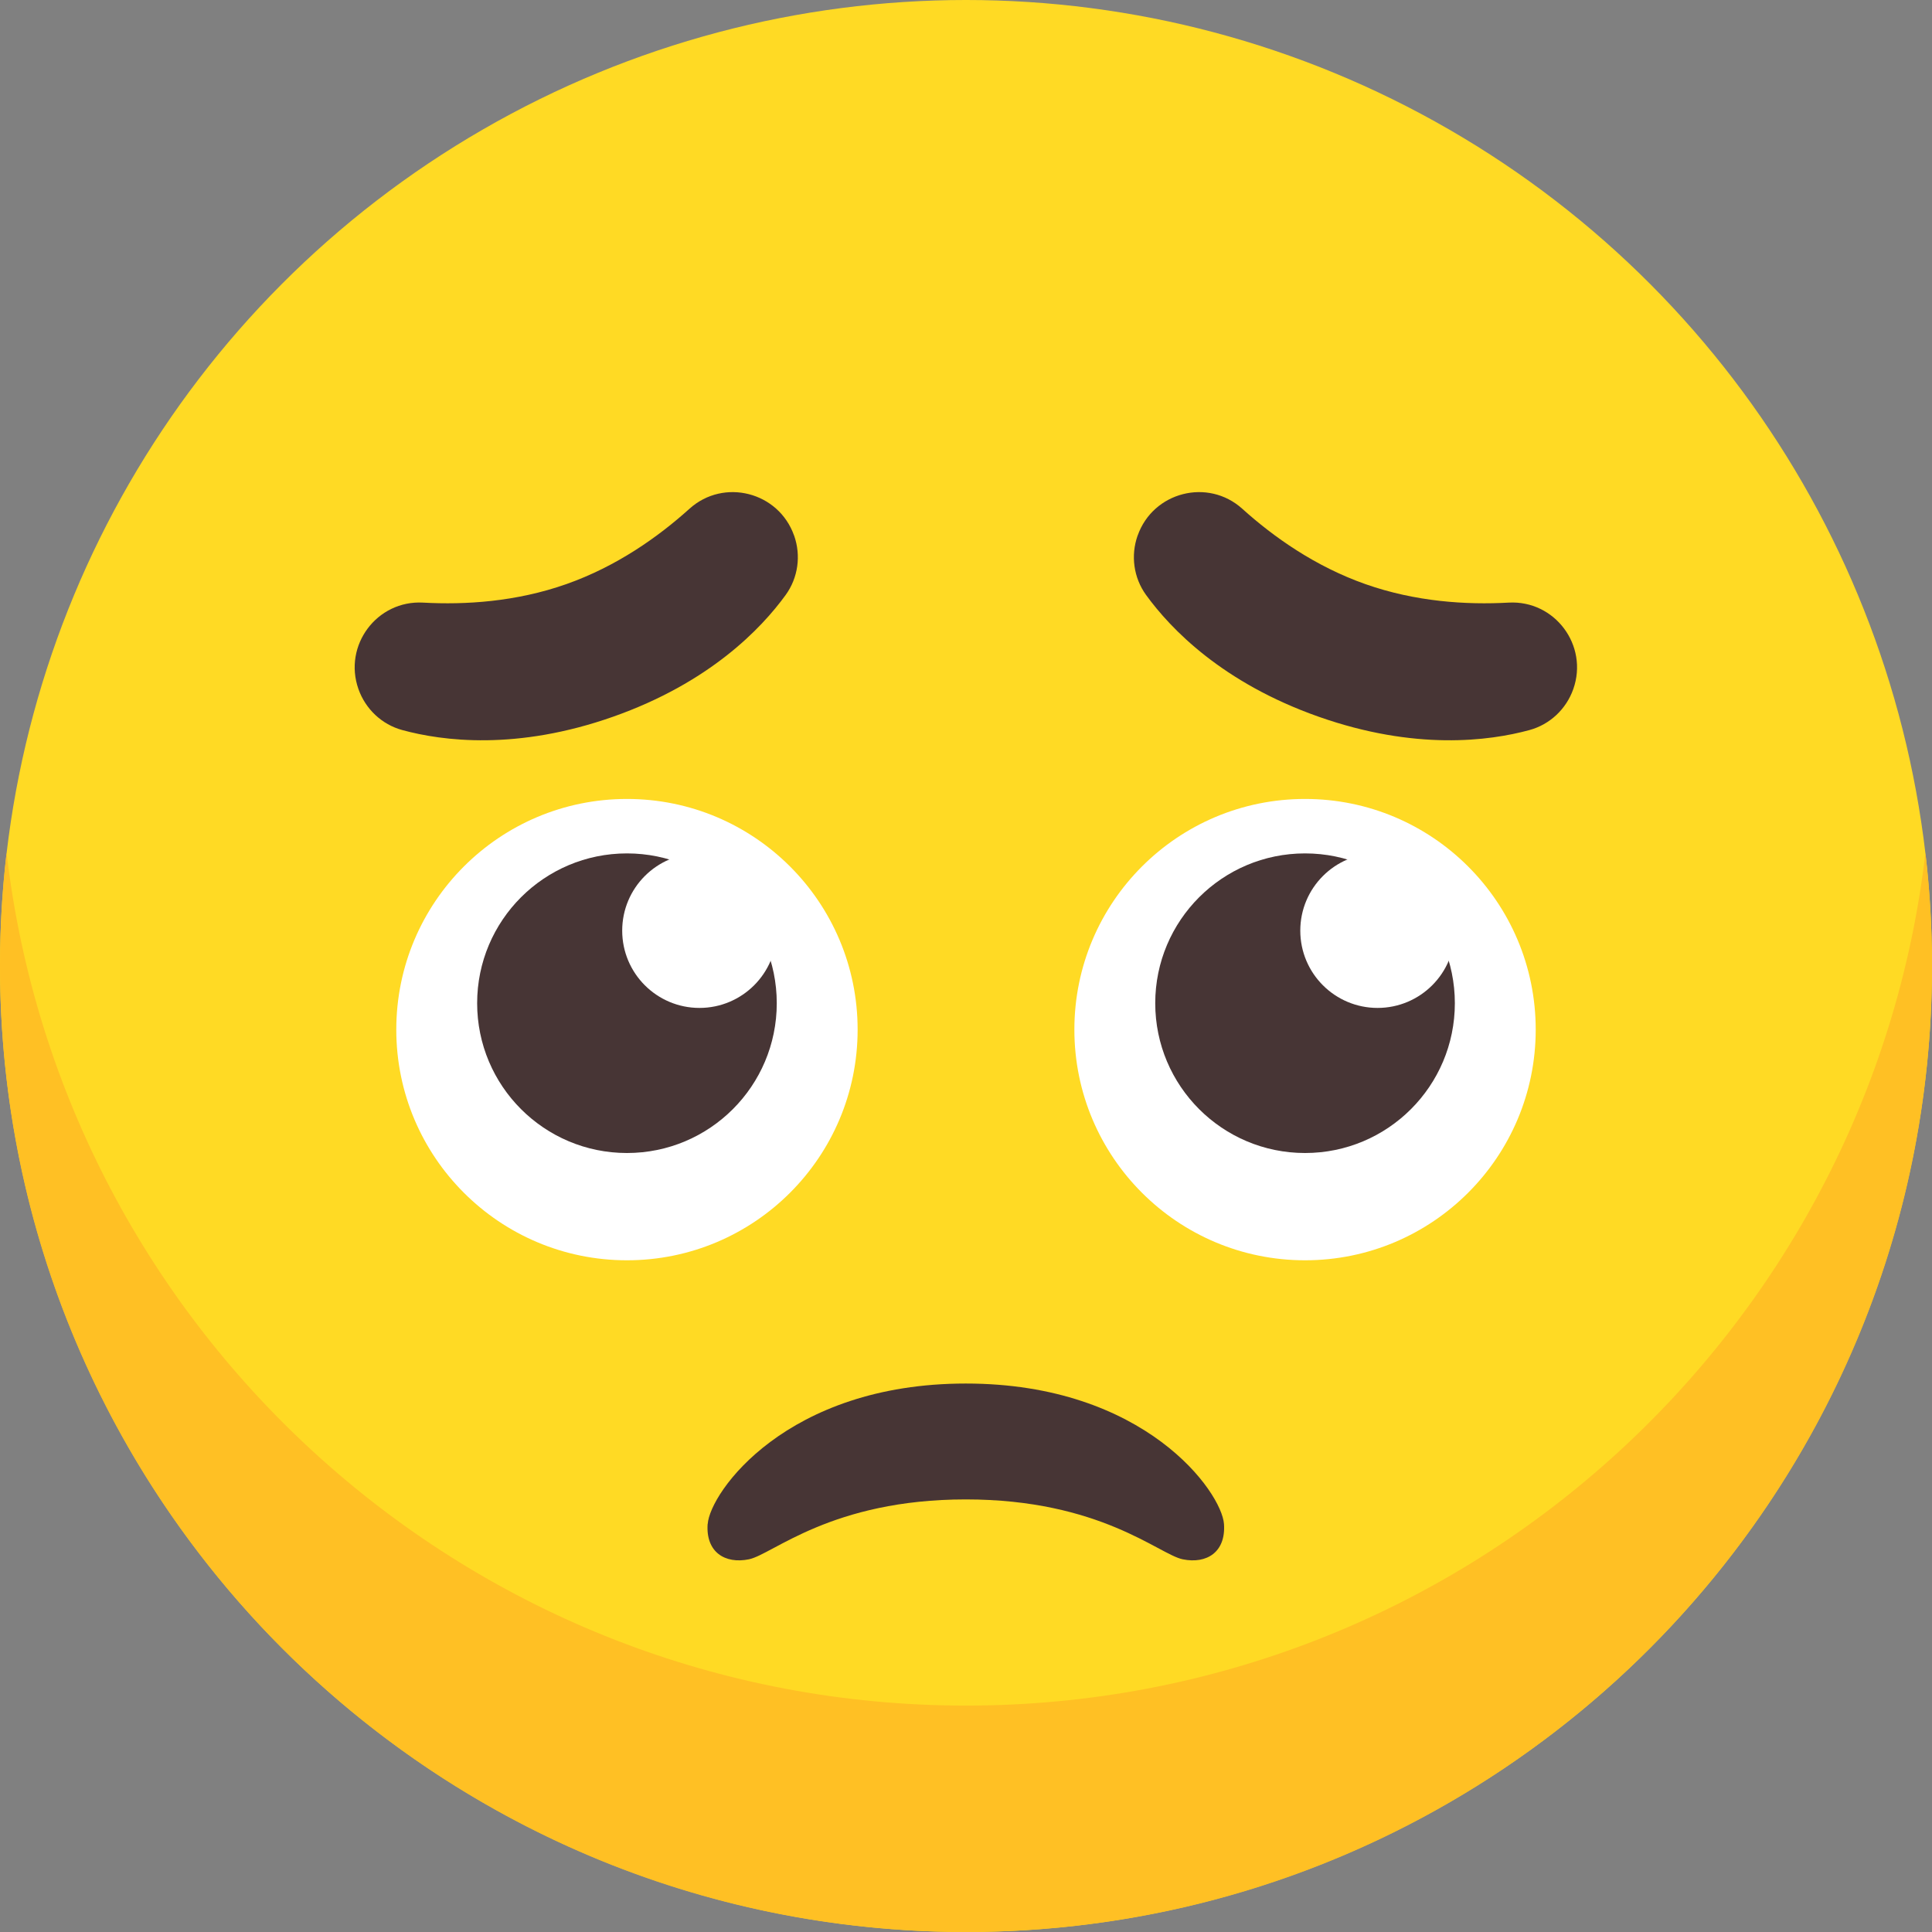
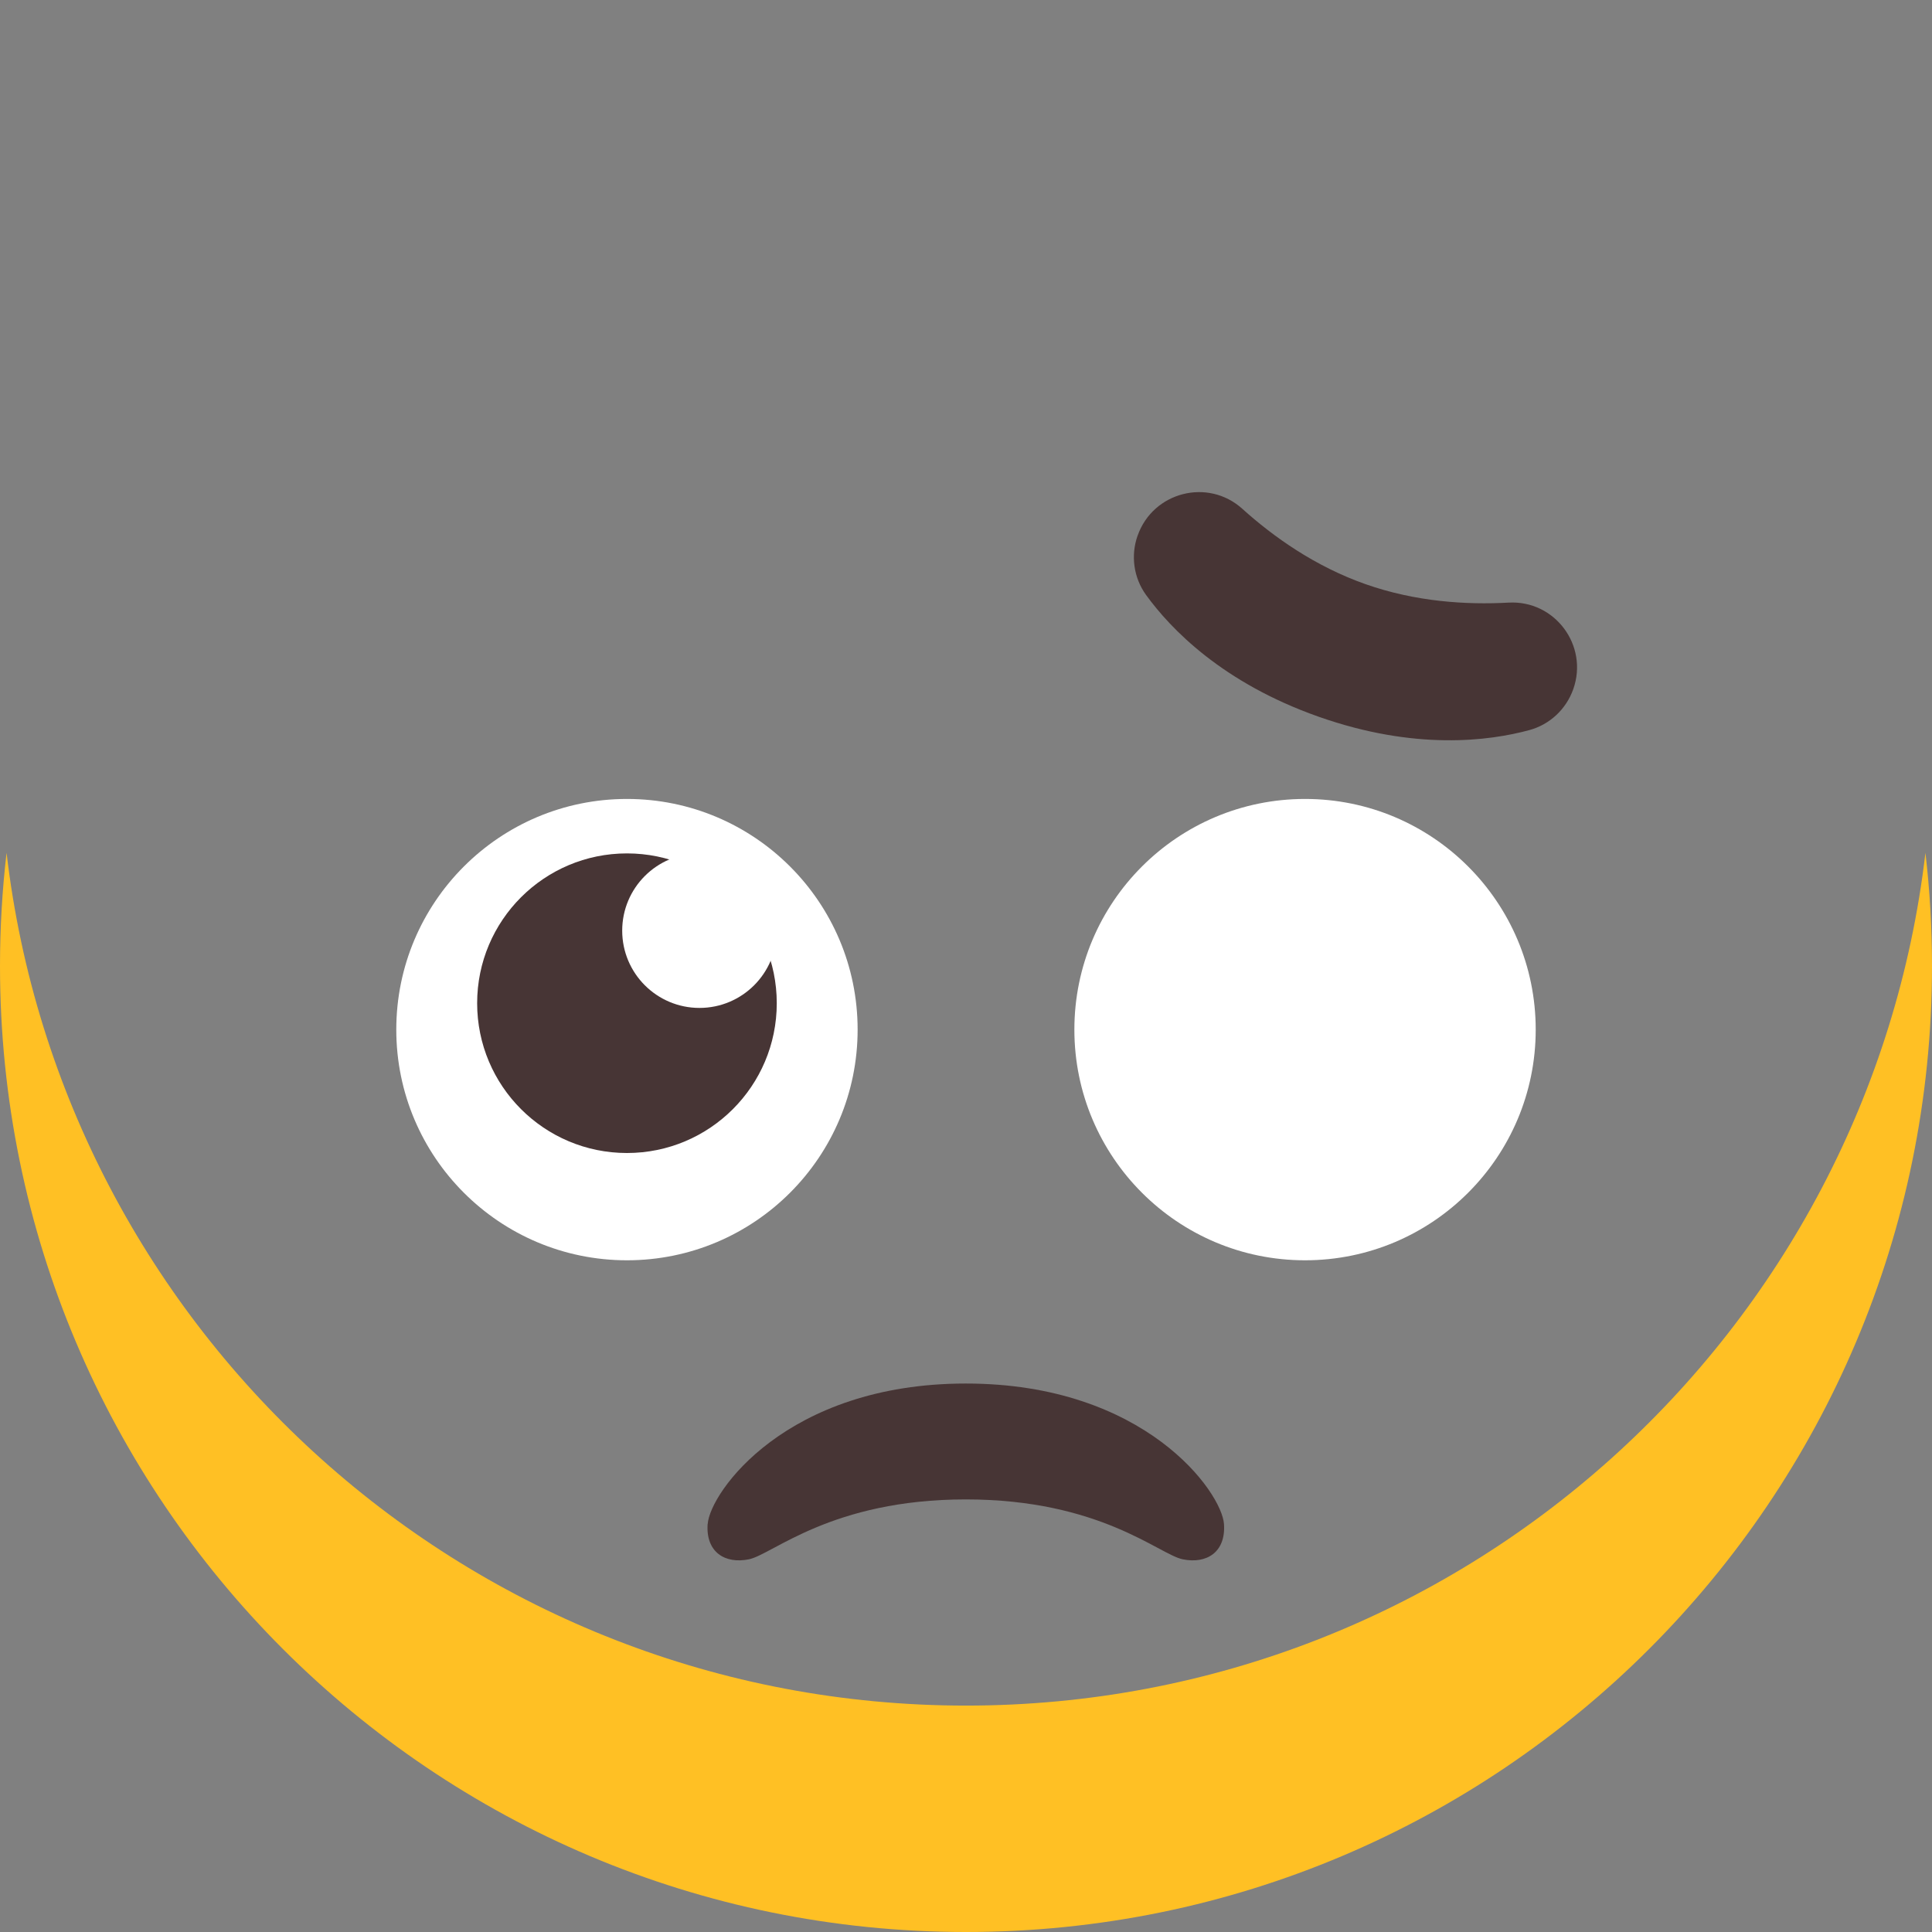
<svg xmlns="http://www.w3.org/2000/svg" id="Layer_2" viewBox="0 0 512 512" data-name="Layer 2">
  <rect x="0" y="0" width="512" height="512" fill="#808080" stroke="none" />
  <g id="Icon">
    <g id="_62" data-name="62">
      <g id="Body">
-         <circle cx="256" cy="256" fill="#ffda24" r="256" />
        <path d="m512 256c0 141.38-114.62 256-256 256s-256-114.62-256-256c0-10.15.59-20.16 1.74-30 14.85 127.24 123.03 226 254.26 226s239.41-98.76 254.26-226c1.15 9.84 1.74 19.85 1.74 30z" fill="#ffc024" />
      </g>
      <g id="Eyebrows" fill="#473535">
        <path d="m301.49 141.93c4.08-11.57 18.62-15.31 27.73-7.1 8.31 7.49 19.32 15.28 32.63 19.97s26.77 5.52 37.94 4.9c12.25-.69 21.23 11.34 17.15 22.91-1.87 5.3-6.19 9.38-11.6 10.86-10.67 2.91-30.33 5.48-55.88-3.53-25.55-9-39.26-23.33-45.75-32.28-3.29-4.55-4.1-10.44-2.23-15.73z" />
-         <path d="m210.44 141.93c-4.08-11.57-18.62-15.31-27.73-7.1-8.31 7.49-19.32 15.28-32.63 19.97s-26.77 5.52-37.94 4.9c-12.25-.69-21.23 11.34-17.15 22.91 1.87 5.3 6.19 9.38 11.6 10.86 10.67 2.91 30.33 5.48 55.88-3.53 25.55-9 39.26-23.33 45.75-32.28 3.29-4.55 4.1-10.44 2.23-15.73z" />
      </g>
      <path d="m187.55 403.88c.58-8.35 20.81-37.23 68.41-37.23s67.83 28.88 68.41 37.23c.52 7.49-4.62 10.64-10.94 9.35-6.3-1.29-21.83-15.87-57.48-15.87s-51.17 14.58-57.48 15.87c-6.3 1.29-11.46-1.86-10.94-9.35z" fill="#473535" />
      <g id="Eyes">
        <g id="EyeLeft">
          <circle cx="345.85" cy="272.86" fill="#fff" r="61.13" />
-           <circle cx="345.85" cy="265.86" fill="#473535" r="39.7" />
-           <circle cx="365.07" cy="246.63" fill="#fff" r="20.48" />
        </g>
        <g id="EyeRigjt">
          <circle cx="166.15" cy="272.86" fill="#fff" r="61.13" />
          <circle cx="166.15" cy="265.86" fill="#473535" r="39.7" />
          <circle cx="185.37" cy="246.63" fill="#fff" r="20.48" />
        </g>
      </g>
    </g>
  </g>
</svg>